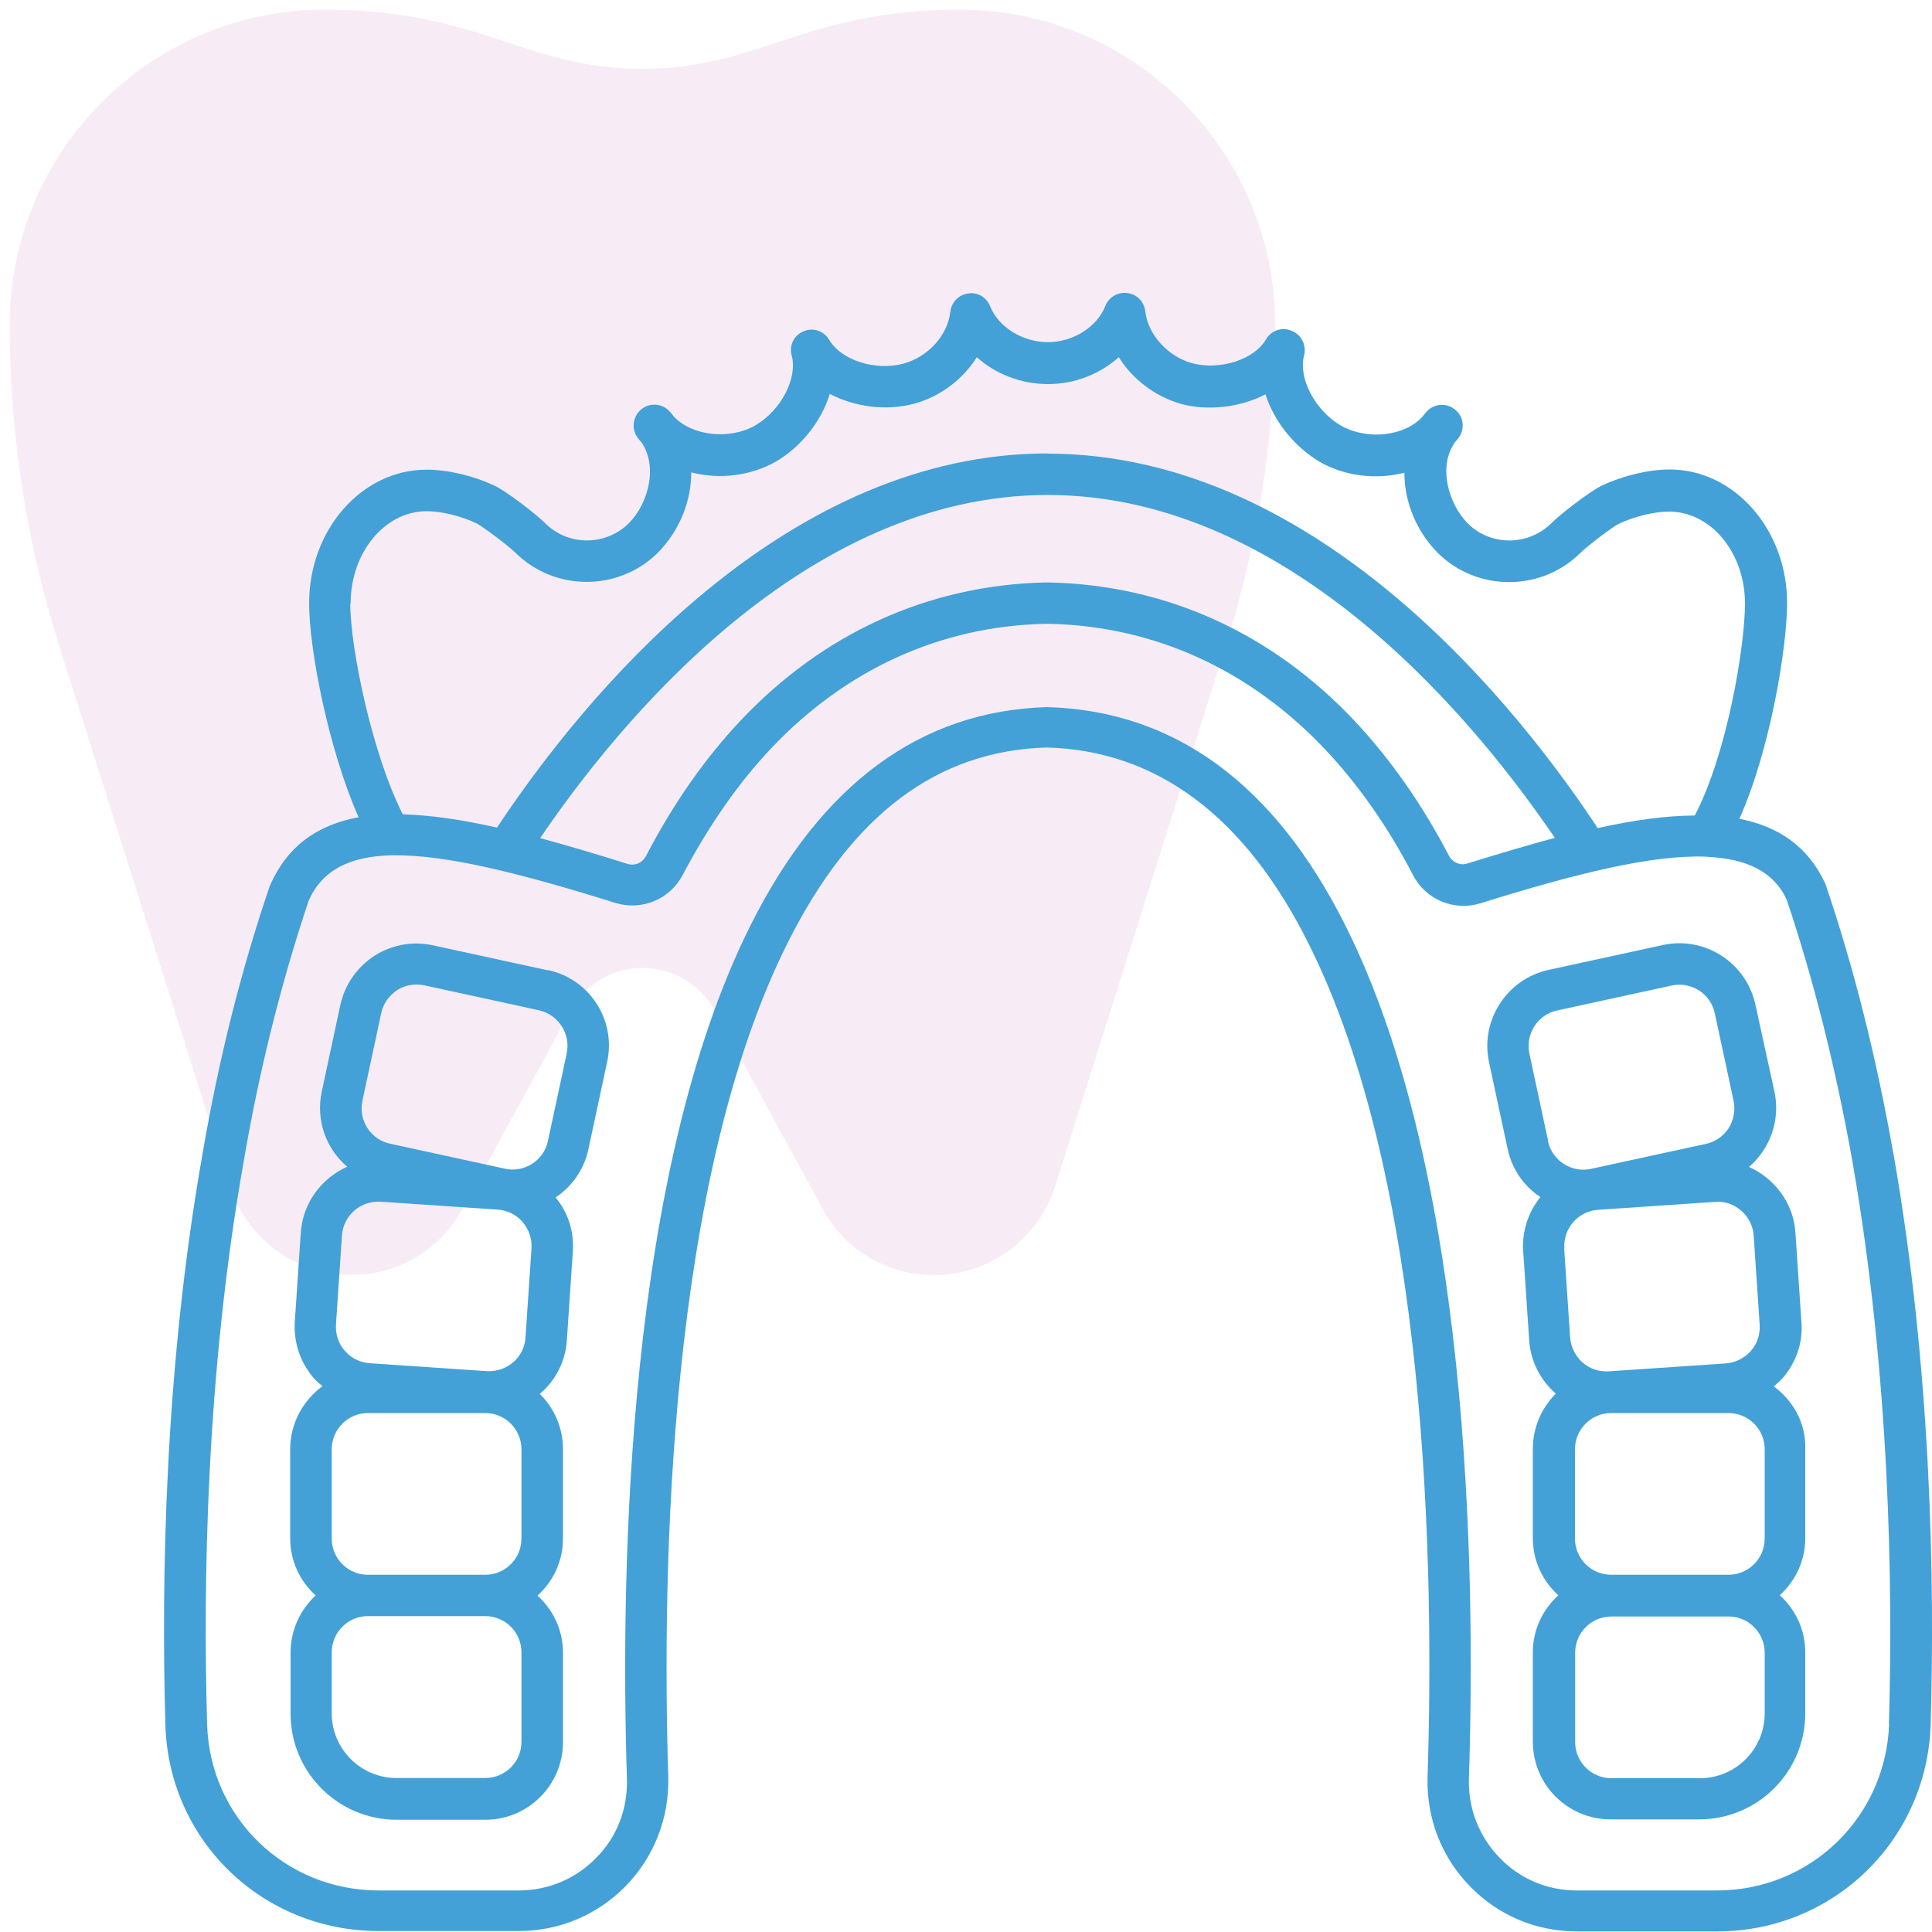
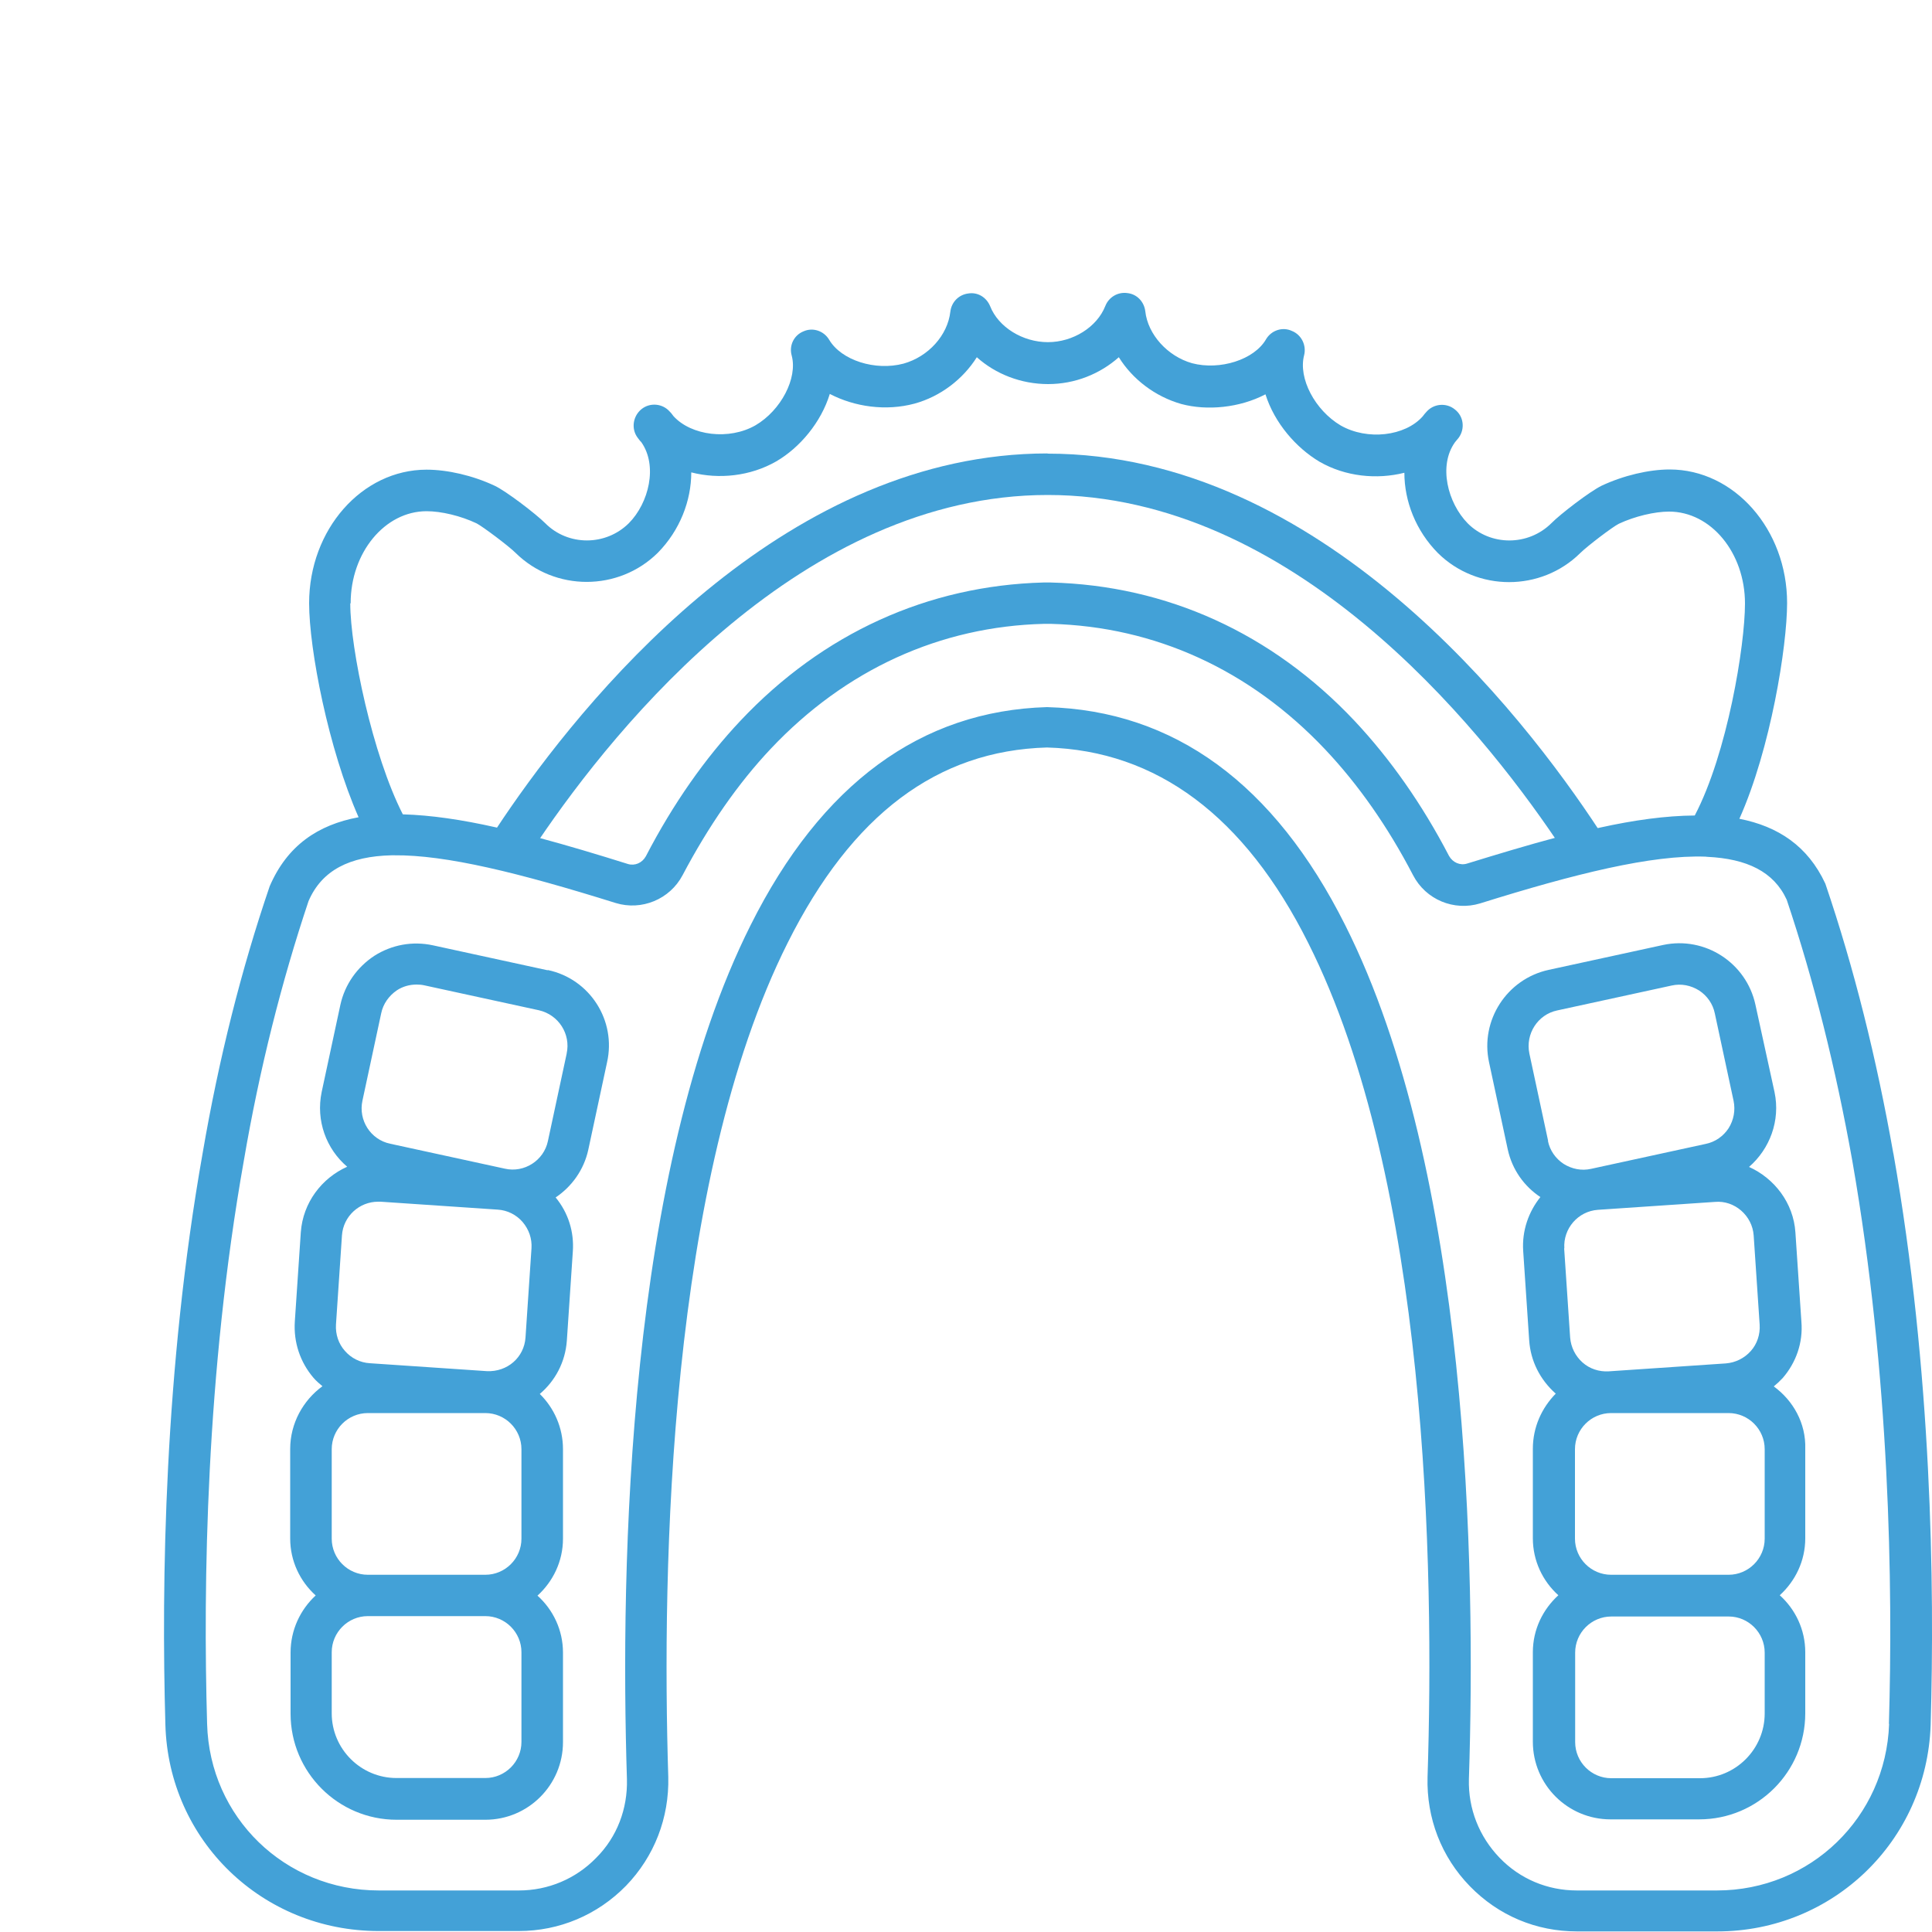
<svg xmlns="http://www.w3.org/2000/svg" id="Layer_1" data-name="Layer 1" viewBox="0 0 100 100">
  <defs>
    <style>      .cls-1 {        fill: none;      }      .cls-1, .cls-2, .cls-3 {        stroke-width: 0px;      }      .cls-2 {        fill: #43a1d7;      }      .cls-3 {        fill: #daa0d0;        opacity: .2;      }    </style>
  </defs>
-   <path class="cls-3" d="M48.31,66c-2.38,0-4.57-1.3-5.71-3.39l-5.61-10.3c-.75-1.37-2.17-2.21-3.73-2.21s-2.98.85-3.73,2.21l-5.61,10.29c-1.14,2.09-3.33,3.39-5.71,3.39-2.9,0-5.44-1.86-6.31-4.62L3.07,33.45C1.36,28.06.5,22.46.5,16.81.5,7.82,7.81.5,16.8.5c8.07,0,10.36,3.06,16.45,3.06S41.63.5,49.69.5c8.99,0,16.31,7.32,16.31,16.31,0,5.65-.86,11.25-2.56,16.64l-8.82,27.93c-.87,2.77-3.41,4.62-6.31,4.62Z" />
  <path class="cls-2" d="M54.22,23.47c-13.29,0-23.3,11.85-27.78,18.31-.26.38-.51.74-.73,1.08l2.16.65c4.07-6.02,13.71-17.89,26.36-17.89s22.26,11.85,26.33,17.87l2.22-.5c-3.99-6.09-14.43-19.51-28.56-19.51Z" />
  <path class="cls-1" d="M83.29,70.98l6.06-.41c.5-.04.96-.27,1.29-.64s.49-.86.46-1.36l-.31-4.62c-.07-1.03-.99-1.83-2-1.74l-6.06.41c-1.03.07-1.82.97-1.74,2l.31,4.62c.04.5.27.96.64,1.29.37.33.86.49,1.36.46Z" />
  <path class="cls-1" d="M25.11,83.66h-6.08c-1.03,0-1.87.84-1.87,1.87v3.16c0,1.84,1.5,3.35,3.35,3.35h4.6c1.03,0,1.87-.84,1.87-1.87v-4.63c0-1.03-.84-1.87-1.87-1.87Z" />
  <path class="cls-1" d="M27.89,52.29l-5.93-1.29c-.13-.03-.27-.04-.4-.04-.36,0-.71.1-1.02.3-.41.27-.71.7-.81,1.19l-.97,4.52c-.21,1.01.43,2.02,1.44,2.23l5.93,1.29c1,.23,2.02-.41,2.23-1.43l.97-4.52c.21-1.01-.43-2.02-1.44-2.24Z" />
-   <path class="cls-1" d="M25.77,62.61l-6.06-.41h-.13c-.97,0-1.8.76-1.87,1.74l-.31,4.62c-.03.5.13.99.46,1.36.33.39.79.61,1.29.64l6.06.41c1.06.04,1.93-.71,2-1.74l.31-4.62c.03-.5-.13-.97-.46-1.36-.33-.39-.79-.61-1.29-.64Z" />
  <rect class="cls-1" x="17.16" y="73.14" width="9.82" height="8.38" rx="1.87" ry="1.87" />
-   <path class="cls-1" d="M82.36,60.5l5.93-1.29c.5-.1.91-.4,1.19-.81.27-.43.36-.93.26-1.42l-.97-4.52c-.1-.5-.4-.91-.81-1.19-.43-.27-.93-.37-1.42-.26l-5.93,1.29c-1.02.21-1.66,1.22-1.44,2.23l.97,4.52c.1.5.4.91.81,1.19.43.27.93.37,1.42.26Z" />
+   <path class="cls-1" d="M82.36,60.5l5.93-1.29c.5-.1.91-.4,1.19-.81.27-.43.36-.93.26-1.42l-.97-4.52l-5.93,1.29c-1.02.21-1.66,1.22-1.44,2.23l.97,4.52c.1.5.4.91.81,1.19.43.27.93.37,1.42.26Z" />
  <path class="cls-1" d="M92.49,46.57c-.67-1.46-2.07-2.12-4.1-2.22h-.01s-.06-.01-.09-.01c-2.79-.1-6.75.87-11.67,2.42-1.36.41-2.82-.19-3.47-1.46-1.32-2.52-2.84-4.7-4.56-6.52-3.87-4.1-8.78-6.35-14.2-6.49h-.33c-5.39.13-10.29,2.37-14.15,6.46-1.7,1.8-3.23,4-4.57,6.55-.66,1.26-2.12,1.86-3.46,1.44-4.99-1.56-8.79-2.5-11.49-2.47h-.11c-2.17.06-3.62.77-4.3,2.37-1.39,4.15-2.53,8.69-3.35,13.44-1.96,11.04-2.12,21.95-1.9,29.15.13,4.83,4.03,8.62,8.89,8.62h7.25c1.52,0,2.95-.6,4-1.69,1.07-1.09,1.63-2.54,1.59-4.07-.34-11.05.03-31.5,6.4-44.2,3.66-7.32,8.82-11.11,15.34-11.29,6.59.19,11.77,3.97,15.44,11.29,6.42,12.75,6.76,33.17,6.4,44.2-.04,1.53.53,2.97,1.59,4.07,1.06,1.09,2.47,1.69,4,1.69h7.25c4.83,0,8.74-3.79,8.91-8.62.21-7.15.06-18.01-1.89-29.12-.86-4.82-2-9.36-3.4-13.54ZM31.4,54.99l-.97,4.52c-.23,1.06-.86,1.92-1.69,2.47.64.79.96,1.77.89,2.79l-.31,4.62c-.09,1.12-.61,2.09-1.4,2.76.74.73,1.2,1.74,1.2,2.86v4.63c0,1.17-.51,2.22-1.32,2.95.8.73,1.32,1.77,1.32,2.95v4.63c0,2.22-1.8,4.02-4.02,4.02h-4.59c-3.03,0-5.49-2.46-5.49-5.49v-3.16c0-1.17.5-2.22,1.3-2.96-.8-.73-1.32-1.77-1.32-2.95v-4.63c0-1.33.67-2.52,1.67-3.25-.16-.13-.31-.27-.46-.43-.7-.81-1.04-1.84-.97-2.92l.31-4.62c.11-1.53,1.09-2.8,2.4-3.39-1.07-.93-1.63-2.39-1.32-3.87l.97-4.52c.23-1.04.86-1.94,1.76-2.53.9-.57,1.97-.77,3.03-.54l5.93,1.29c2.17.46,3.55,2.6,3.06,4.78ZM93.44,79.63c0,1.17-.51,2.22-1.32,2.95.8.73,1.32,1.77,1.32,2.95v3.16c0,3.03-2.46,5.49-5.49,5.49h-4.59c-2.22,0-4.02-1.8-4.02-4.02v-4.63c0-1.17.51-2.22,1.32-2.95-.8-.73-1.32-1.77-1.32-2.95v-4.63c0-1.12.46-2.12,1.19-2.84h-.01c-.81-.73-1.3-1.7-1.37-2.77l-.31-4.62c-.07-1.04.27-2.03.89-2.79-.83-.56-1.46-1.42-1.69-2.47l-.97-4.52c-.46-2.16.91-4.3,3.09-4.77l5.93-1.29c2.17-.46,4.3.93,4.77,3.09l.99,4.53c.31,1.49-.24,2.95-1.32,3.87,1.32.59,2.3,1.86,2.4,3.39l.31,4.62c.09,1.07-.27,2.1-.97,2.92-.14.16-.3.3-.46.43,1,.73,1.67,1.9,1.63,3.23v4.63Z" />
-   <path class="cls-1" d="M89.48,83.66h-6.08c-1.03,0-1.87.84-1.87,1.87v4.63c0,1.03.84,1.87,1.87,1.87h4.59c1.84,0,3.35-1.5,3.35-3.35v-3.16c0-1.03-.84-1.87-1.86-1.87Z" />
  <rect class="cls-1" x="81.51" y="73.14" width="9.82" height="8.38" rx="1.87" ry="1.87" />
  <path class="cls-2" d="M28.34,50.22l-5.93-1.29c-1.06-.23-2.13-.03-3.03.54-.9.59-1.53,1.49-1.76,2.53l-.97,4.52c-.31,1.49.24,2.95,1.32,3.87-1.32.59-2.29,1.86-2.4,3.39l-.31,4.62c-.07,1.07.27,2.1.97,2.92.14.16.3.3.46.43-1,.73-1.67,1.92-1.67,3.25v4.63c0,1.17.51,2.22,1.32,2.95-.8.74-1.3,1.79-1.3,2.96v3.16c0,3.03,2.46,5.49,5.49,5.49h4.59c2.22,0,4.02-1.8,4.02-4.02v-4.63c0-1.17-.51-2.22-1.32-2.95.8-.73,1.32-1.77,1.32-2.95v-4.63c0-1.12-.46-2.13-1.2-2.86.79-.67,1.32-1.64,1.4-2.76l.31-4.62c.07-1.02-.24-2-.89-2.79.83-.56,1.46-1.42,1.69-2.47l.97-4.52c.49-2.17-.89-4.32-3.06-4.78ZM26.99,90.16c0,1.03-.84,1.87-1.87,1.87h-4.6c-1.84,0-3.35-1.5-3.35-3.35v-3.16c0-1.03.84-1.87,1.87-1.87h6.08c1.03,0,1.87.84,1.87,1.87v4.63ZM26.99,79.64c0,1.03-.84,1.87-1.87,1.87h-6.08c-1.03,0-1.87-.84-1.87-1.87v-4.63c0-1.03.84-1.87,1.87-1.87h6.08c1.03,0,1.87.84,1.87,1.87v4.63ZM27.2,69.23c-.07,1.03-.94,1.79-2,1.74l-6.06-.41c-.5-.03-.96-.26-1.29-.64-.33-.37-.49-.86-.46-1.36l.31-4.62c.07-.99.9-1.74,1.87-1.74h.13l6.06.41c.5.03.96.26,1.29.64.33.39.49.86.46,1.36l-.31,4.62ZM29.33,54.54l-.97,4.52c-.21,1.01-1.23,1.66-2.23,1.43l-5.93-1.29c-1.02-.21-1.66-1.22-1.44-2.23l.97-4.52c.1-.49.4-.91.81-1.19.3-.2.66-.3,1.02-.3.13,0,.27.01.4.04l5.93,1.29c1.02.23,1.66,1.23,1.44,2.24Z" />
  <path class="cls-2" d="M91.81,71.76c.16-.13.31-.27.46-.43.7-.81,1.06-1.84.97-2.92l-.31-4.62c-.1-1.53-1.09-2.8-2.4-3.39,1.07-.93,1.63-2.39,1.32-3.87l-.99-4.53c-.47-2.16-2.6-3.55-4.77-3.09l-5.93,1.29c-2.17.47-3.55,2.62-3.09,4.77l.97,4.52c.23,1.06.86,1.92,1.69,2.47-.61.76-.96,1.74-.89,2.79l.31,4.62c.07,1.07.56,2.04,1.37,2.76h.01c-.73.74-1.19,1.74-1.19,2.86v4.63c0,1.17.51,2.22,1.32,2.95-.8.73-1.32,1.77-1.32,2.95v4.63c0,2.22,1.8,4.02,4.02,4.02h4.59c3.03,0,5.49-2.46,5.49-5.49v-3.16c0-1.17-.51-2.22-1.32-2.95.8-.73,1.32-1.77,1.32-2.95v-4.63c.04-1.33-.63-2.5-1.63-3.23ZM80.13,59.05l-.97-4.52c-.21-1.01.43-2.02,1.44-2.23l5.93-1.29c.49-.11.99-.01,1.42.26.41.27.71.69.81,1.19l.97,4.52c.1.49.01.99-.26,1.42-.27.41-.69.71-1.19.81l-5.93,1.29c-.49.11-.99.01-1.42-.26-.41-.27-.71-.69-.81-1.19ZM80.97,64.62c-.07-1.03.71-1.93,1.74-2l6.06-.41c1.01-.09,1.93.71,2,1.74l.31,4.62c.03.5-.13.99-.46,1.36s-.79.6-1.29.64l-6.06.41c-.5.03-.99-.13-1.36-.46-.37-.33-.6-.79-.64-1.29l-.31-4.62ZM91.34,88.69c0,1.84-1.5,3.35-3.35,3.35h-4.59c-1.03,0-1.87-.84-1.87-1.87v-4.63c0-1.03.84-1.87,1.87-1.87h6.08c1.02,0,1.86.84,1.86,1.87v3.16ZM91.34,79.64c0,1.03-.84,1.87-1.87,1.87h-6.08c-1.03,0-1.87-.84-1.87-1.87v-4.63c0-1.03.84-1.87,1.87-1.87h6.08c1.03,0,1.87.84,1.87,1.87v4.63Z" />
  <path class="cls-2" d="M98,59.71c-.87-4.92-2.03-9.59-3.52-13.97-.91-1.96-2.46-2.97-4.45-3.36,1.62-3.62,2.47-8.94,2.47-11.17,0-3.8-2.73-6.91-6.08-6.91-1.07,0-2.39.31-3.52.84-.6.29-2.14,1.47-2.6,1.94-1.2,1.19-3.15,1.19-4.33.01-1.04-1.06-1.53-2.99-.66-4.2.06-.07.13-.16.19-.23.34-.47.26-1.12-.2-1.47-.44-.36-1.1-.3-1.47.13-.06.07-.13.14-.19.23-.91,1.03-2.87,1.26-4.25.47-1.33-.79-2.2-2.44-1.89-3.63.13-.51-.13-1.06-.63-1.26-.49-.23-1.07-.03-1.34.43-.61,1.06-2.39,1.62-3.83,1.24-1.27-.36-2.29-1.49-2.42-2.69-.06-.49-.43-.89-.93-.94-.49-.07-.96.21-1.14.67-.43,1.09-1.67,1.87-2.97,1.87s-2.56-.77-2.99-1.86c-.19-.46-.64-.74-1.13-.66-.49.06-.87.44-.93.94-.14,1.23-1.14,2.33-2.42,2.69-1.47.39-3.22-.17-3.85-1.23-.27-.46-.84-.66-1.33-.44-.5.2-.76.74-.61,1.26.31,1.17-.56,2.83-1.87,3.6-1.37.79-3.33.54-4.25-.47-.06-.07-.11-.16-.19-.23-.37-.43-1.03-.49-1.47-.13-.44.36-.54,1.01-.2,1.47.06.07.11.16.19.23.87,1.23.39,3.16-.64,4.2-1.2,1.19-3.15,1.19-4.33,0-.47-.47-2.02-1.66-2.62-1.94-1.13-.53-2.44-.83-3.52-.83-3.35,0-6.08,3.1-6.08,6.91,0,2.39,1,7.55,2.56,11.08-2.1.39-3.69,1.46-4.6,3.57-1.47,4.3-2.64,8.96-3.47,13.81-1.99,11.22-2.14,22.27-1.93,29.58.16,6,5.02,10.69,11.04,10.69h7.25c2.1,0,4.07-.83,5.55-2.34,1.47-1.52,2.24-3.52,2.19-5.63-.34-10.85.01-30.89,6.18-43.18,3.33-6.65,7.75-9.95,13.42-10.11,5.69.16,10.24,3.56,13.52,10.11,6.2,12.32,6.53,32.34,6.18,43.18-.06,2.12.71,4.13,2.19,5.65s3.43,2.34,5.55,2.34h7.25c5.99,0,10.85-4.69,11.05-10.69.21-7.26.06-18.29-1.93-29.59ZM18.15,31.22c0-2.62,1.77-4.76,3.93-4.76.76,0,1.77.24,2.59.63.31.16,1.66,1.17,2.02,1.53,2.03,2,5.33,2,7.36-.01,1.14-1.16,1.73-2.69,1.73-4.16,1.43.37,3.06.2,4.4-.57,1.22-.71,2.32-2.02,2.77-3.49,1.29.67,2.9.9,4.39.5,1.34-.37,2.5-1.26,3.22-2.4.97.87,2.29,1.39,3.69,1.39s2.69-.53,3.66-1.39c.71,1.14,1.87,2.03,3.23,2.42,1.34.36,3.02.2,4.36-.5.47,1.49,1.59,2.77,2.8,3.49,1.34.77,2.96.93,4.39.57,0,1.47.59,3,1.74,4.16,2.03,2,5.33,2,7.36,0,.36-.36,1.69-1.37,2-1.52.83-.39,1.86-.63,2.6-.63,2.17,0,3.93,2.13,3.93,4.76,0,2.16-.91,7.75-2.6,10.97-1.5.01-3.16.24-4.92.63l-2.22.5c-1.5.4-3.06.87-4.65,1.36-.36.11-.74-.06-.93-.4-1.4-2.69-3.05-5.03-4.89-6.99-4.27-4.53-9.71-7.01-15.73-7.16h-.37c-5.99.16-11.42,2.63-15.68,7.15-1.83,1.94-3.49,4.3-4.9,7.02-.19.34-.56.51-.93.4-1.59-.5-3.13-.96-4.62-1.36l-2.23-.54c-1.73-.39-3.35-.63-4.8-.67-1.57-3.07-2.72-8.58-2.72-10.91ZM97.78,89.23c-.17,4.83-4.07,8.62-8.91,8.62h-7.25c-1.53,0-2.95-.6-4-1.69-1.06-1.1-1.63-2.54-1.59-4.07.36-11.04.01-31.45-6.4-44.2-3.67-7.32-8.85-11.11-15.44-11.29-6.52.19-11.68,3.97-15.34,11.29-6.38,12.71-6.75,33.15-6.4,44.2.04,1.53-.51,2.99-1.59,4.07-1.06,1.09-2.49,1.69-4,1.69h-7.25c-4.86,0-8.76-3.79-8.89-8.62-.21-7.21-.06-18.11,1.9-29.15.81-4.75,1.96-9.29,3.35-13.44.69-1.6,2.13-2.32,4.3-2.37h.11c2.7-.03,6.5.91,11.49,2.47,1.34.41,2.8-.19,3.46-1.44,1.34-2.54,2.87-4.75,4.57-6.55,3.86-4.09,8.76-6.33,14.15-6.46h.33c5.42.14,10.32,2.39,14.2,6.49,1.72,1.82,3.25,4,4.56,6.52.66,1.27,2.12,1.87,3.47,1.46,4.92-1.54,8.88-2.52,11.67-2.42.03,0,.06.01.09.01h.01c2.03.1,3.43.76,4.1,2.22,1.4,4.17,2.54,8.72,3.4,13.54,1.94,11.11,2.1,21.97,1.89,29.12Z" />
</svg>